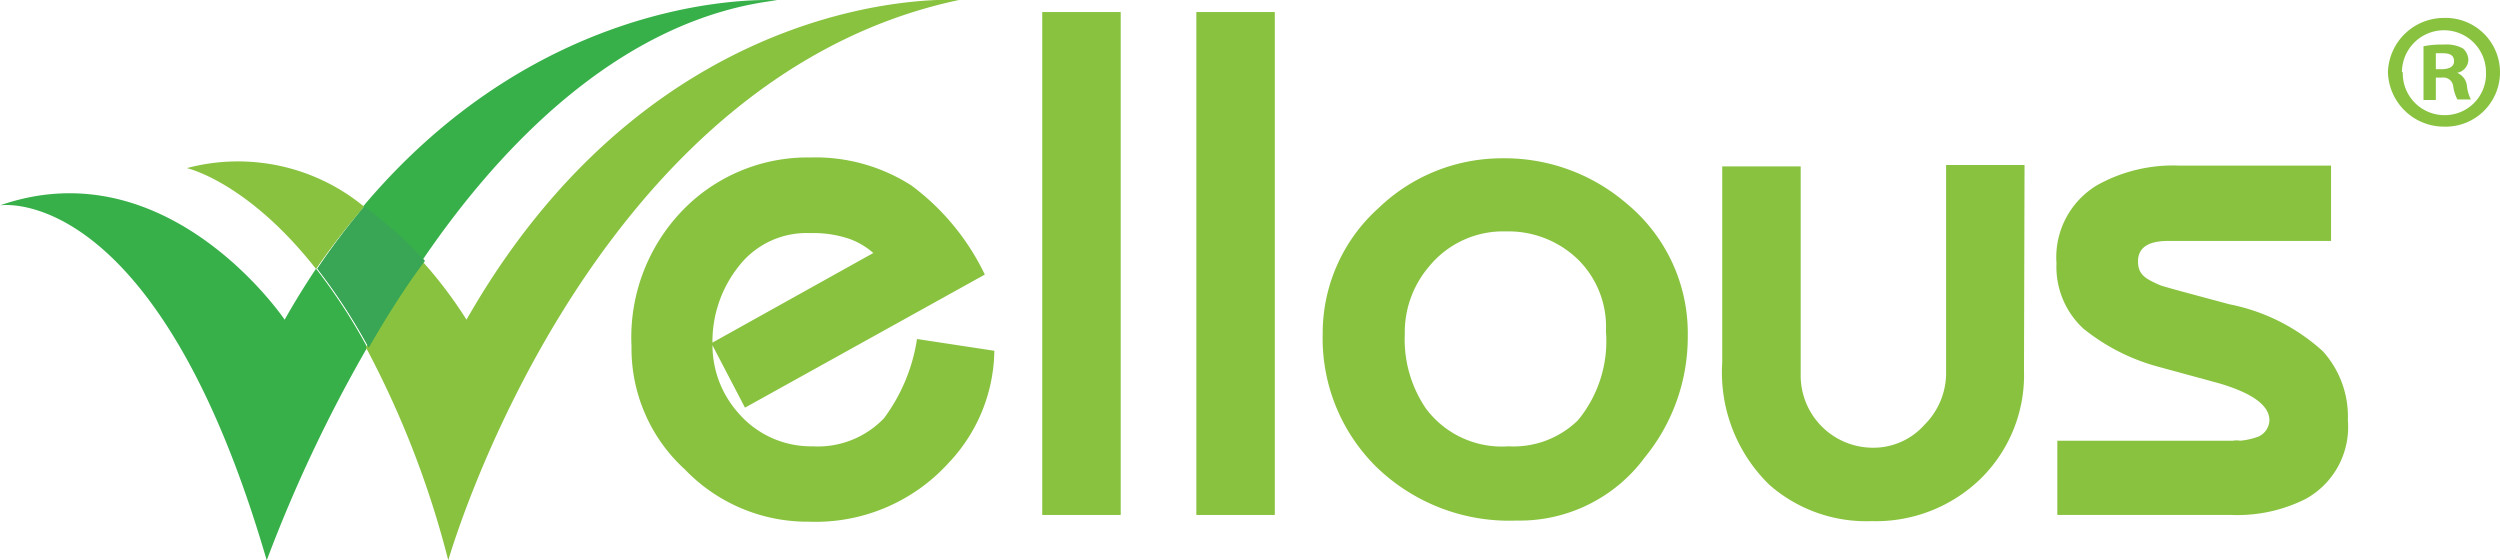
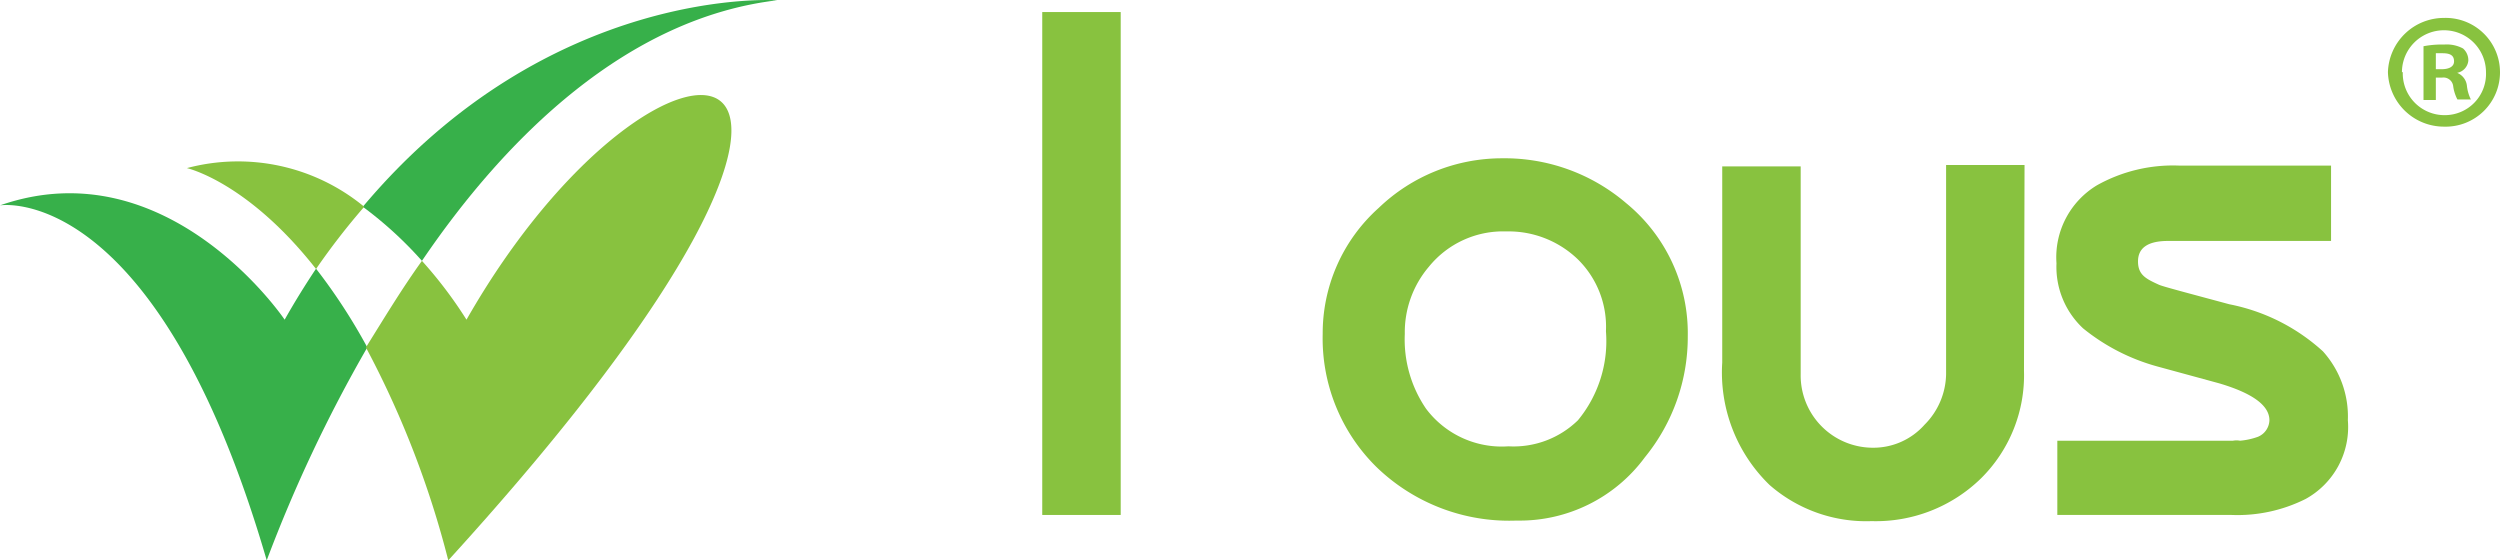
<svg xmlns="http://www.w3.org/2000/svg" viewBox="0 0 89.23 20">
  <defs>
    <style>.cls-1{isolation:isolate;}.cls-2{fill:#88c23f;}.cls-3,.cls-4{fill:#37b04a;}.cls-4{mix-blend-mode:multiply;}.cls-5{fill:#39a655;}</style>
  </defs>
  <g class="cls-1">
    <g id="Layer_2" data-name="Layer 2">
      <g id="Layer_1-2" data-name="Layer 1">
-         <path class="cls-2" d="M35.49,12.52a5.92,5.92,0,0,1-1.63,4,6.41,6.41,0,0,1-5,2.1,6.06,6.06,0,0,1-4.41-1.86,5.84,5.84,0,0,1-1.91-4.4,6.52,6.52,0,0,1,2.12-5.14,6.22,6.22,0,0,1,4.26-1.6,6.35,6.35,0,0,1,3.61,1,8.57,8.57,0,0,1,2.62,3.18l-8.56,4.75-1.2-2.3,5.78-3.22a2.63,2.63,0,0,0-.87-.51,4,4,0,0,0-1.38-.2A3.06,3.06,0,0,0,26.37,9.5a4.32,4.32,0,0,0-.94,2.8,3.64,3.64,0,0,0,.94,2.46A3.42,3.42,0,0,0,29,15.93a3.27,3.27,0,0,0,2.55-1,6.33,6.33,0,0,0,1.18-2.83Z" />
        <path class="cls-2" d="M40,18.38h-2.8V.43H40Z" />
-         <path class="cls-2" d="M45.5,18.38H42.7V.43h2.8Z" />
        <path class="cls-2" d="M60.24,12a6.79,6.79,0,0,1-1.53,4.32,5.55,5.55,0,0,1-4.58,2.26,6.81,6.81,0,0,1-5-1.91,6.44,6.44,0,0,1-1.92-4.77l0,0h0l0,.07a6,6,0,0,1,2-4.55,6.35,6.35,0,0,1,4.4-1.77,6.67,6.67,0,0,1,4.43,1.6A6,6,0,0,1,60.24,12Zm-2.92-.19a3.37,3.37,0,0,0-1-2.55,3.56,3.56,0,0,0-2.56-1A3.41,3.41,0,0,0,51,9.52a3.61,3.61,0,0,0-.86,2.4,4.38,4.38,0,0,0,.76,2.67,3.38,3.38,0,0,0,2.94,1.34A3.29,3.29,0,0,0,56.32,15,4.44,4.44,0,0,0,57.32,11.83Z" />
        <path class="cls-2" d="M72.24,13.23a5.18,5.18,0,0,1-1.53,3.84A5.37,5.37,0,0,1,66.8,18.6a5.24,5.24,0,0,1-3.64-1.29,5.59,5.59,0,0,1-1.69-4.37v-7h2.8l0,7.42a2.58,2.58,0,0,0,2.55,2.62,2.44,2.44,0,0,0,1.87-.82,2.61,2.61,0,0,0,.77-1.8V5.89h2.8Z" />
        <path class="cls-2" d="M83.8,15a2.93,2.93,0,0,1-1.51,2.81,5.43,5.43,0,0,1-2.64.57H73.43V15.73H79.7a.66.66,0,0,1,.25,0,2.49,2.49,0,0,0,.64-.14A.66.66,0,0,0,81,15q0-.79-1.8-1.32L77,13.08a7.23,7.23,0,0,1-2.65-1.36,3,3,0,0,1-.95-2.32,3,3,0,0,1,1.45-2.79,5.56,5.56,0,0,1,2.92-.7h5.43V8.6H77.38c-.72,0-1.07.25-1.07.73s.28.62.74.83c.12.06,1,.29,2.52.7a6.93,6.93,0,0,1,3.34,1.68A3.48,3.48,0,0,1,83.8,15Z" />
        <path class="cls-3" d="M15.06,9.31c3-4.42,7.33-8.67,12.68-9.3,0,0-8.12-.57-14.79,7.37A13.76,13.76,0,0,1,15.06,9.31Z" />
        <path class="cls-3" d="M10.16,11.41S6,5.24,0,7.33c0,0,5.57-.91,9.52,12.67a51.44,51.44,0,0,1,3.59-7.6,20.47,20.47,0,0,0-1.83-2.81C10.9,10.16,10.52,10.77,10.16,11.41Z" />
-         <path class="cls-2" d="M16.65,11.41a15.34,15.34,0,0,0-1.59-2.1c-.72,1-1.37,2.08-2,3.09A33.82,33.82,0,0,1,16,20S20.89,2.82,34.23,0C34.23,0,23.58-.74,16.65,11.41Z" />
+         <path class="cls-2" d="M16.65,11.41a15.34,15.34,0,0,0-1.59-2.1c-.72,1-1.37,2.08-2,3.09A33.82,33.82,0,0,1,16,20C34.23,0,23.58-.74,16.65,11.41Z" />
        <path class="cls-2" d="M6.67,6s2.16.48,4.61,3.6A25,25,0,0,1,13,7.38,7.08,7.08,0,0,0,6.67,6Z" />
-         <path class="cls-4" d="M13,7.38a25,25,0,0,0-1.67,2.21,20.47,20.47,0,0,1,1.83,2.81c.58-1,1.23-2.06,2-3.09A13.76,13.76,0,0,0,13,7.38Z" />
-         <path class="cls-5" d="M13,7.38a25,25,0,0,0-1.67,2.21,20.47,20.47,0,0,1,1.83,2.81c.58-1,1.23-2.06,2-3.09A13.76,13.76,0,0,0,13,7.38Z" />
        <path class="cls-2" d="M89.23,2.57a1.94,1.94,0,0,1-2,1.95,2,2,0,0,1-2-1.95,2,2,0,0,1,2-1.93A1.94,1.94,0,0,1,89.23,2.57Zm-3.47,0a1.49,1.49,0,0,0,1.5,1.54,1.47,1.47,0,0,0,1.47-1.53,1.49,1.49,0,1,0-3,0Zm1.18,1H86.5V1.65a3.47,3.47,0,0,1,.74-.06,1.23,1.23,0,0,1,.67.14.56.56,0,0,1,.19.43.49.49,0,0,1-.4.44v0a.56.56,0,0,1,.35.47,1.45,1.45,0,0,0,.14.48h-.48a1.42,1.42,0,0,1-.15-.47.35.35,0,0,0-.4-.31h-.22Zm0-1.1h.21c.24,0,.44-.08.44-.28s-.12-.29-.41-.29l-.24,0Z" />
      </g>
    </g>
  </g>
</svg>